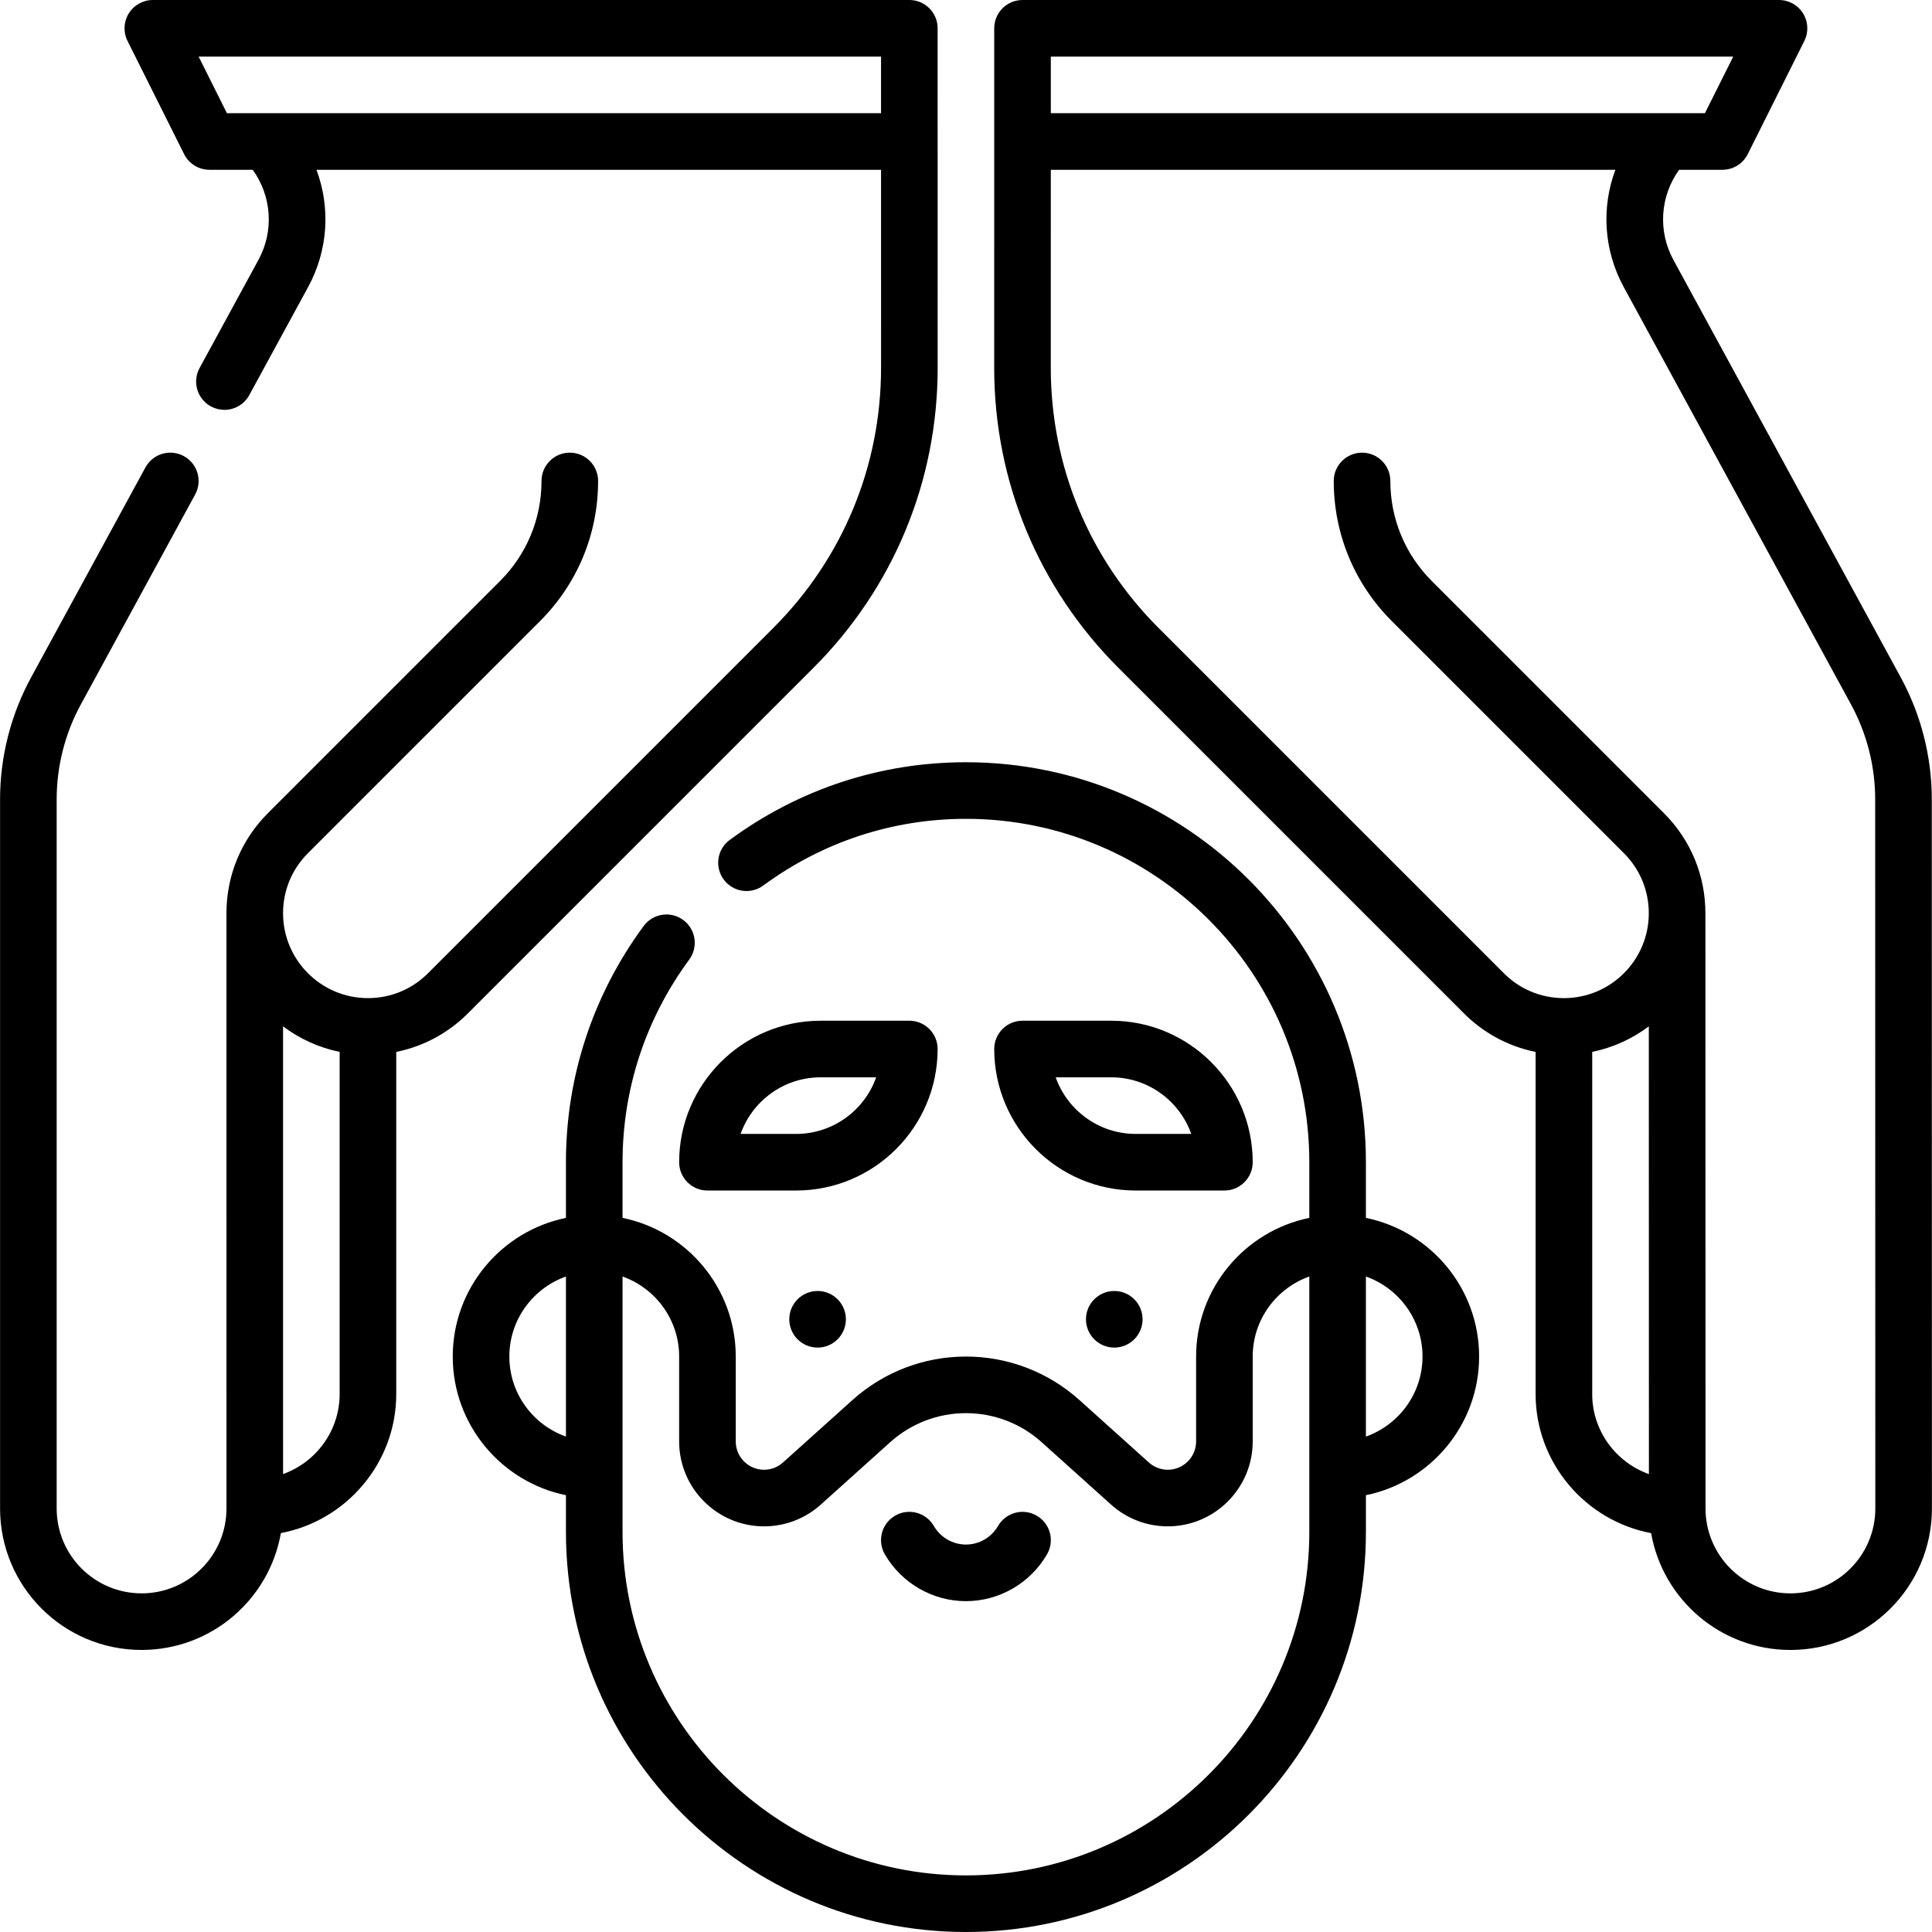
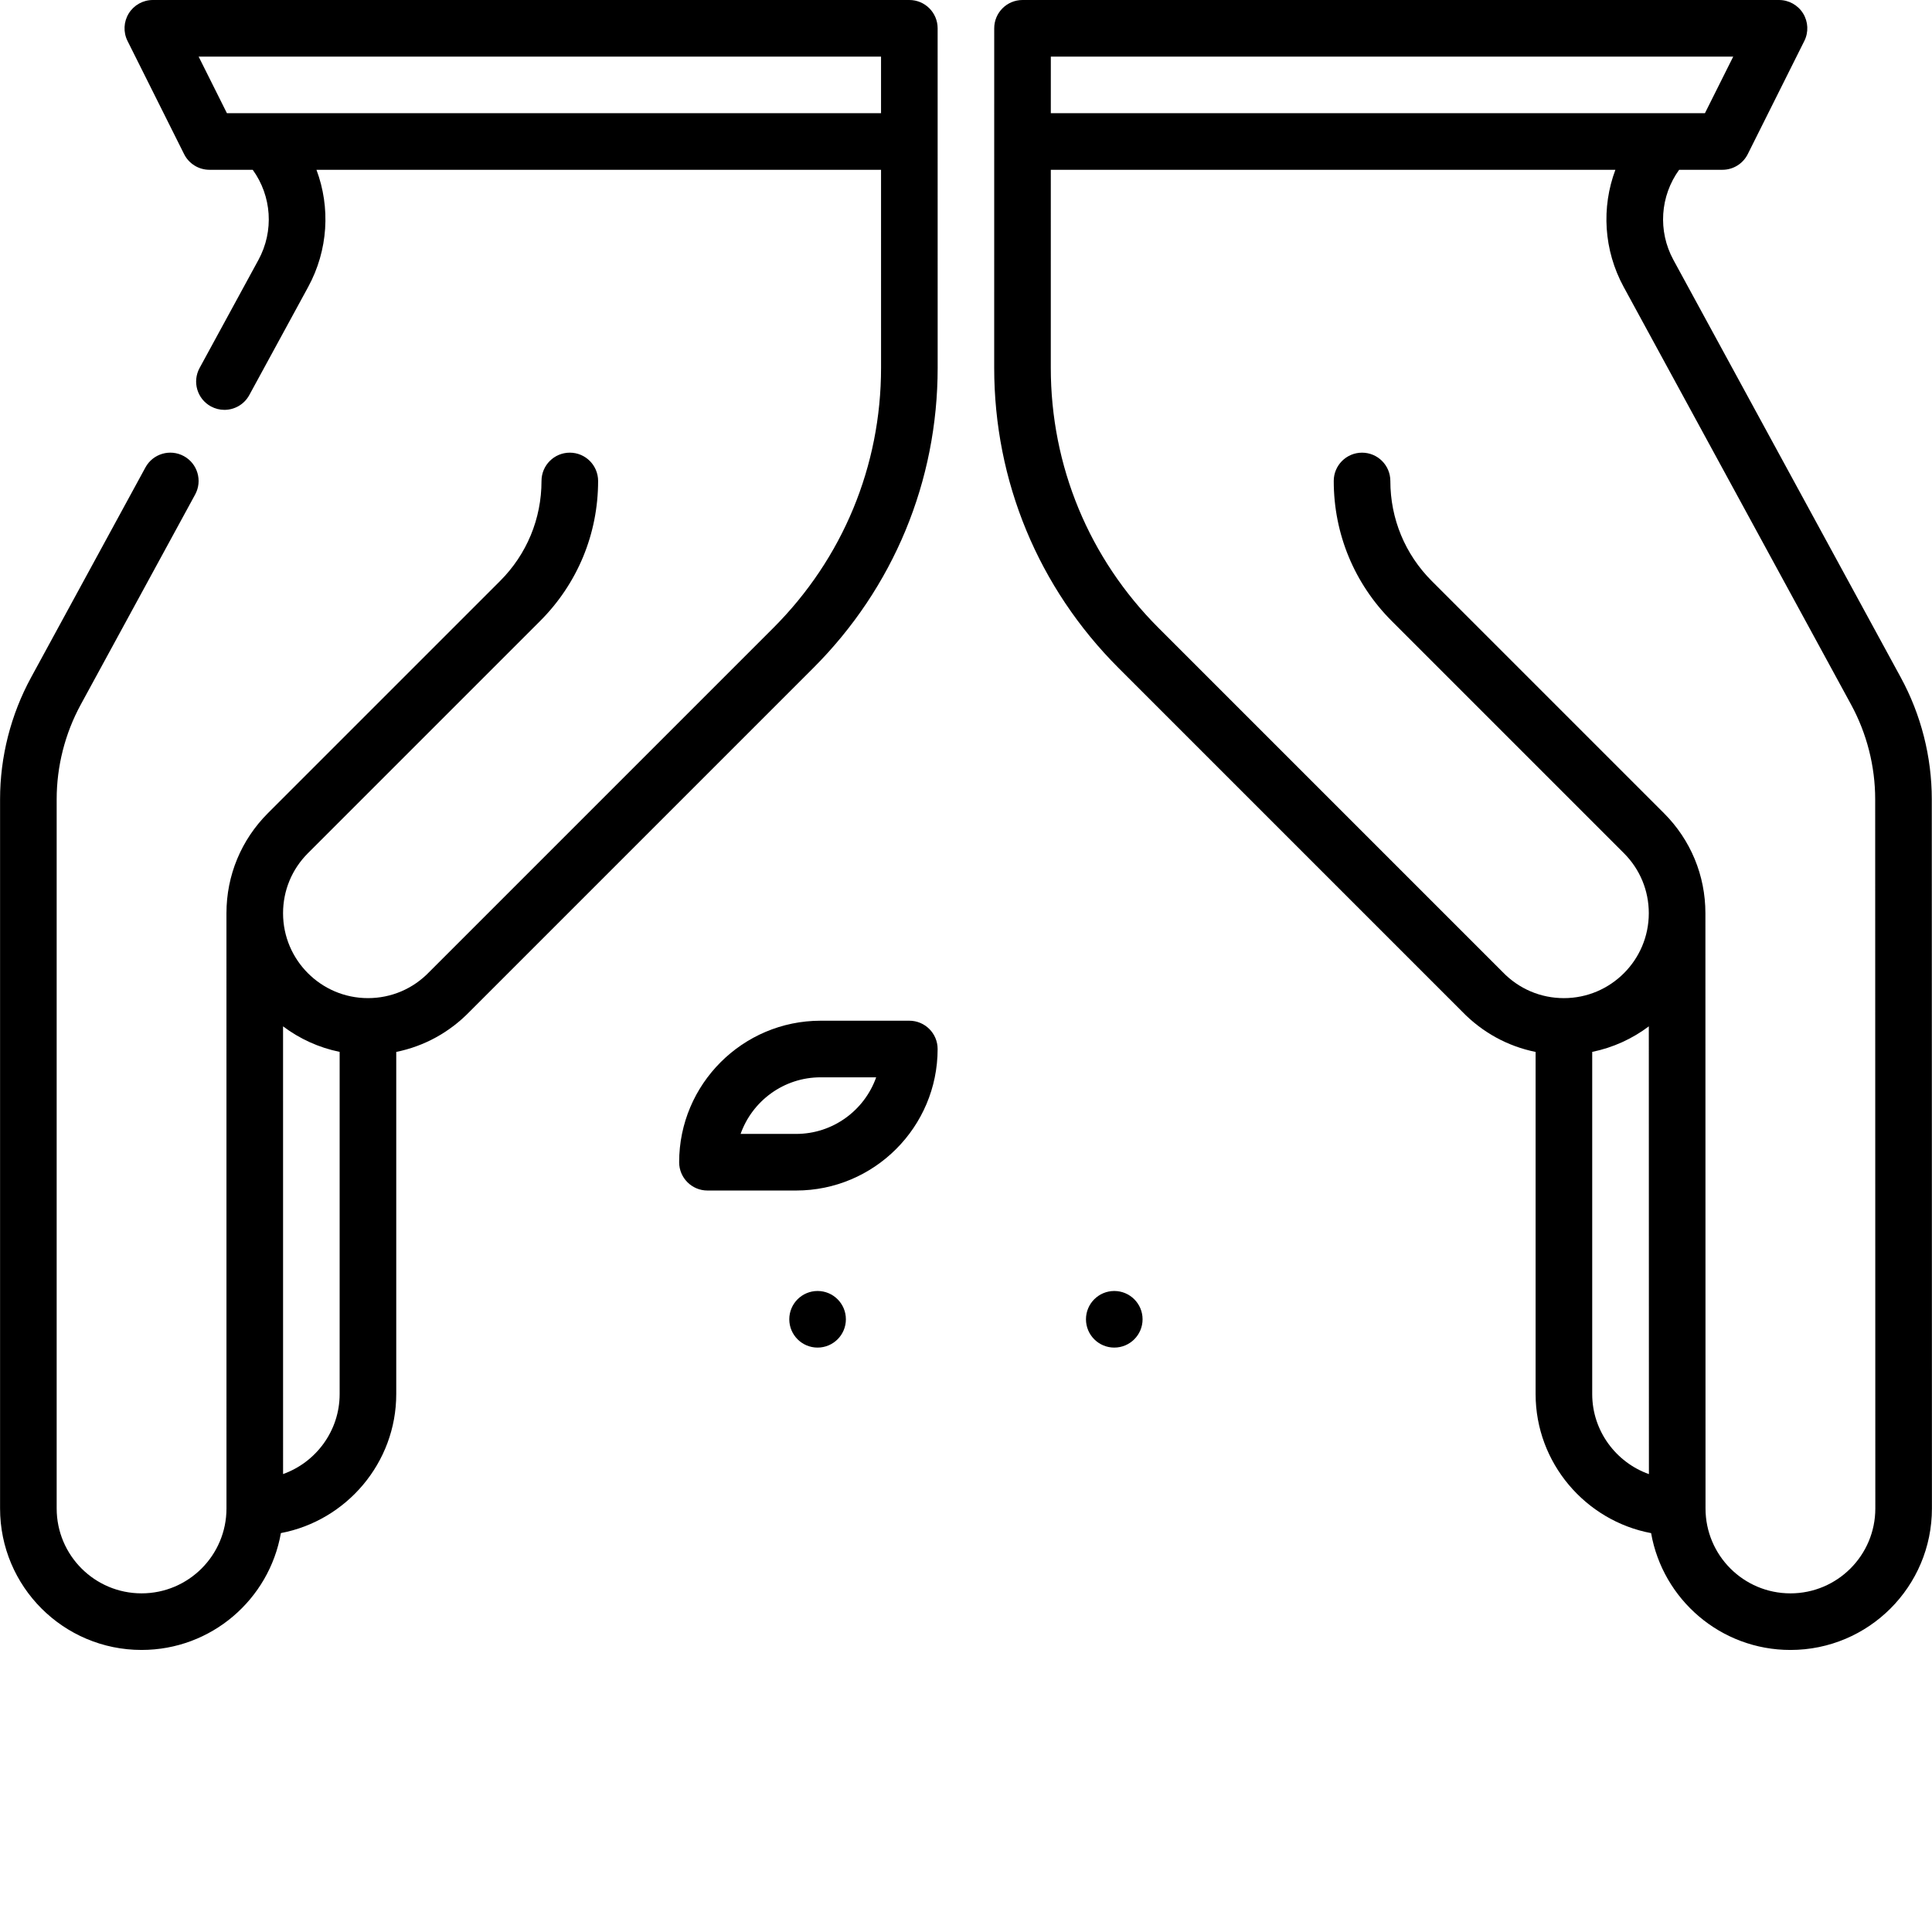
<svg xmlns="http://www.w3.org/2000/svg" id="Capa_1" enable-background="new 0 0 512 512" viewBox="0 0 512 512">
  <g>
    <circle cx="295.294" cy="349.625" r="7.5" />
    <circle cx="216.669" cy="349.625" r="7.5" />
-     <path d="m331.981 308c0-20.678-16.822-37.5-37.5-37.5h-23.5c-4.142 0-7.5 3.358-7.5 7.5 0 20.678 16.822 37.5 37.5 37.5h23.5c4.143 0 7.5-3.358 7.5-7.5zm-31-7.5c-9.778 0-18.12-6.27-21.215-15h14.715c9.778 0 18.12 6.27 21.215 15z" />
    <path d="m248.481 278c0-4.142-3.358-7.5-7.5-7.5h-23.5c-20.678 0-37.5 16.822-37.5 37.5 0 4.142 3.358 7.5 7.5 7.5h23.5c20.678 0 37.5-16.822 37.5-37.5zm-37.5 22.5h-14.715c3.095-8.73 11.437-15 21.215-15h14.715c-3.095 8.73-11.436 15-21.215 15z" />
-     <path d="m361.981 322.754v-14.754c0-58.449-47.552-106-106-106-22.644 0-44.289 7.121-62.598 20.593-3.336 2.455-4.051 7.15-1.596 10.486 2.456 3.336 7.15 4.05 10.486 1.596 15.715-11.563 34.287-17.675 53.708-17.675 50.178 0 91 40.822 91 91v14.754c-17.096 3.484-30 18.636-30 36.746v22.5c0 4.136-3.364 7.5-7.5 7.5-1.854 0-3.634-.682-5.01-1.919l-18.414-16.554c-8.269-7.434-18.949-11.527-30.076-11.527-11.125 0-21.807 4.094-30.077 11.527l-18.413 16.554c-1.376 1.237-3.155 1.919-5.01 1.919-4.136 0-7.5-3.364-7.5-7.5v-22.5c0-18.11-12.904-33.261-30-36.746v-14.754c0-19.421 6.112-37.993 17.676-53.708 2.455-3.336 1.74-8.031-1.596-10.486-3.337-2.455-8.032-1.741-10.486 1.596-13.473 18.309-20.594 39.955-20.594 62.598v14.754c-17.096 3.484-30 18.636-30 36.746s12.904 33.261 30 36.745v9.755c0 58.449 47.552 106 106 106s106-47.551 106-106v-9.755c17.096-3.484 30-18.635 30-36.745s-12.903-33.261-30-36.746zm-226.999 36.746c0-9.777 6.271-18.114 15-21.21v42.42c-8.73-3.096-15-11.433-15-21.21zm120.999 137.5c-50.178 0-91-40.822-91-91v-67.71c8.729 3.096 15 11.433 15 21.21v22.5c0 12.406 10.094 22.5 22.5 22.5 5.564 0 10.905-2.048 15.039-5.765l18.412-16.553c5.512-4.954 12.632-7.683 20.049-7.683 7.418 0 14.538 2.729 20.048 7.682l18.413 16.554c4.134 3.717 9.475 5.765 15.039 5.765 12.406 0 22.5-10.094 22.5-22.5v-22.5c0-9.777 6.271-18.114 15-21.21v67.71c0 50.178-40.822 91-91 91zm106-116.29v-42.42c8.729 3.096 15 11.433 15 21.21.001 9.777-6.27 18.114-15 21.21z" />
-     <path d="m274.74 401.665c-3.582-2.074-8.172-.854-10.249 2.731-1.761 3.039-5.021 4.928-8.51 4.928s-6.749-1.889-8.51-4.928c-2.076-3.585-6.668-4.807-10.249-2.731-3.585 2.076-4.808 6.665-2.731 10.249 4.434 7.655 12.669 12.41 21.49 12.41s17.057-4.755 21.49-12.41c2.077-3.584.854-8.173-2.731-10.249z" />
    <path d="m511.944 211.812c0-11.243-2.842-22.406-8.219-32.281l-60.246-110.638c-4.19-7.694-3.509-16.945 1.508-23.896h11.476c2.841 0 5.438-1.605 6.708-4.146l14.996-29.997c1.162-2.325 1.038-5.086-.329-7.297-1.366-2.211-3.78-3.557-6.38-3.557h-200.479c-4.142 0-7.5 3.357-7.5 7.5l-.007 89.958c-.002 30.054 11.699 58.308 32.95 79.559l91.028 91.028c5.375 5.559 12.124 9.239 19.502 10.726v90.676c0 18.245 13.237 33.583 30.609 36.846 3.095 17.592 18.441 30.962 36.92 30.962 20.711 0 37.5-16.789 37.5-37.5zm-233.465-196.812h180.845l-7.497 14.997h-173.35zm143.474 354.447v-90.686c5.54-1.129 10.638-3.484 15.001-6.767l.026 118.66c-8.734-3.102-15.027-11.463-15.027-21.207zm52.528 52.809c-12.426 0-22.5-10.074-22.5-22.5l-.031-157.738c0-10.015-3.9-19.432-10.983-26.515l-61.528-61.527c-7.082-7.083-10.982-16.499-10.982-26.514 0-4.142-3.358-7.5-7.5-7.5s-7.5 3.358-7.5 7.5c0 14.022 5.46 27.205 15.375 37.12l61.527 61.527c4.25 4.25 6.59 9.899 6.59 15.908 0 12.405-10.092 22.498-22.498 22.498-6.175 0-11.946-2.461-16.25-6.93-.032-.034-.065-.067-.099-.101l-91.075-91.074c-18.417-18.417-28.559-42.905-28.557-68.952l.004-52.462h149.621c-3.734 9.961-3.125 21.276 2.208 31.07l60.247 110.638c4.182 7.681 6.393 16.362 6.393 25.107l.037 187.944c.001 12.427-10.072 22.501-22.499 22.501z" />
    <path d="m124.512 268.045 91.028-91.028c21.251-21.25 32.953-49.505 32.951-79.559l-.008-89.958c0-4.142-3.358-7.5-7.5-7.5h-200.479c-2.599 0-5.013 1.346-6.38 3.557-1.366 2.211-1.491 4.972-.329 7.297l14.996 29.997c1.271 2.541 3.868 4.146 6.708 4.146h11.476c5.017 6.951 5.698 16.202 1.508 23.896l-15.592 28.635c-1.981 3.638-.638 8.193 3 10.174 1.14.62 2.368.915 3.58.915 2.658 0 5.233-1.416 6.594-3.915l15.593-28.635c5.333-9.794 5.942-21.109 2.207-31.07h149.621l.004 52.462c.002 26.047-10.14 50.534-28.557 68.952l-91.074 91.074c-.033.033-.066.066-.099.101-4.304 4.469-10.076 6.93-16.25 6.93-12.405 0-22.498-10.092-22.498-22.498 0-6.009 2.34-11.659 6.589-15.908l61.528-61.527c9.915-9.916 15.375-23.098 15.375-37.12 0-4.142-3.358-7.5-7.5-7.5s-7.5 3.358-7.5 7.5c0 10.015-3.9 19.431-10.982 26.514l-61.528 61.527c-7.082 7.083-10.982 16.5-10.982 26.515 0 0 .006 157.738.006 157.738 0 12.426-10.074 22.5-22.5 22.5s-22.5-10.074-22.5-22.5v-187.945c0-8.745 2.21-17.427 6.393-25.106l30.307-55.656c1.981-3.638.638-8.193-3-10.174-3.639-1.981-8.193-.638-10.174 3l-30.307 55.656c-5.376 9.875-8.219 21.037-8.219 32.28v187.944c0 20.711 16.789 37.5 37.5 37.5 18.482 0 33.83-13.374 36.922-30.97 17.353-3.279 30.57-18.608 30.57-36.839v-90.676c7.378-1.486 14.128-5.167 19.502-10.726zm-64.376-238.048-7.497-14.997h180.845l.001 14.997zm14.882 360.645-.005-118.646c4.362 3.282 9.459 5.636 14.997 6.764v90.686c0 9.732-6.277 18.085-14.992 21.196z" />
  </g>
  <g />
  <g />
  <g />
  <g />
  <g />
  <g />
  <g />
  <g />
  <g />
  <g />
  <g />
  <g />
  <g />
  <g />
  <g />
</svg>